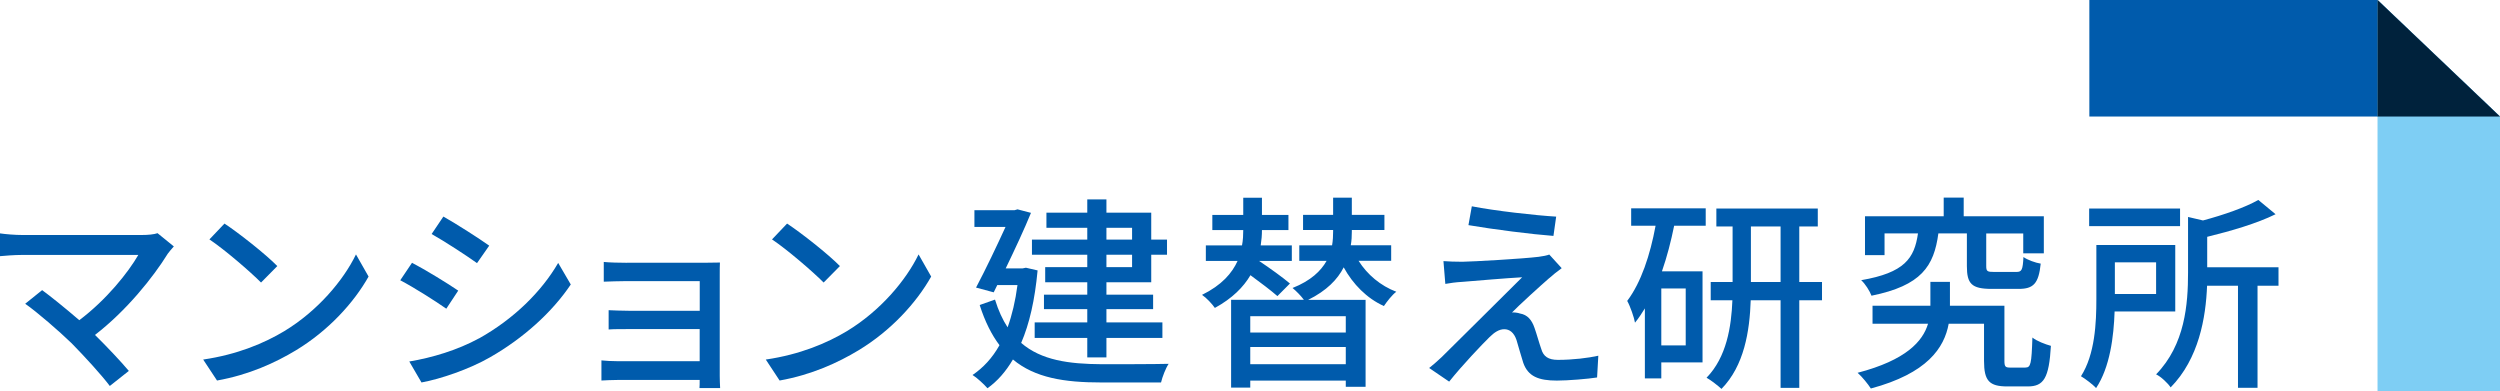
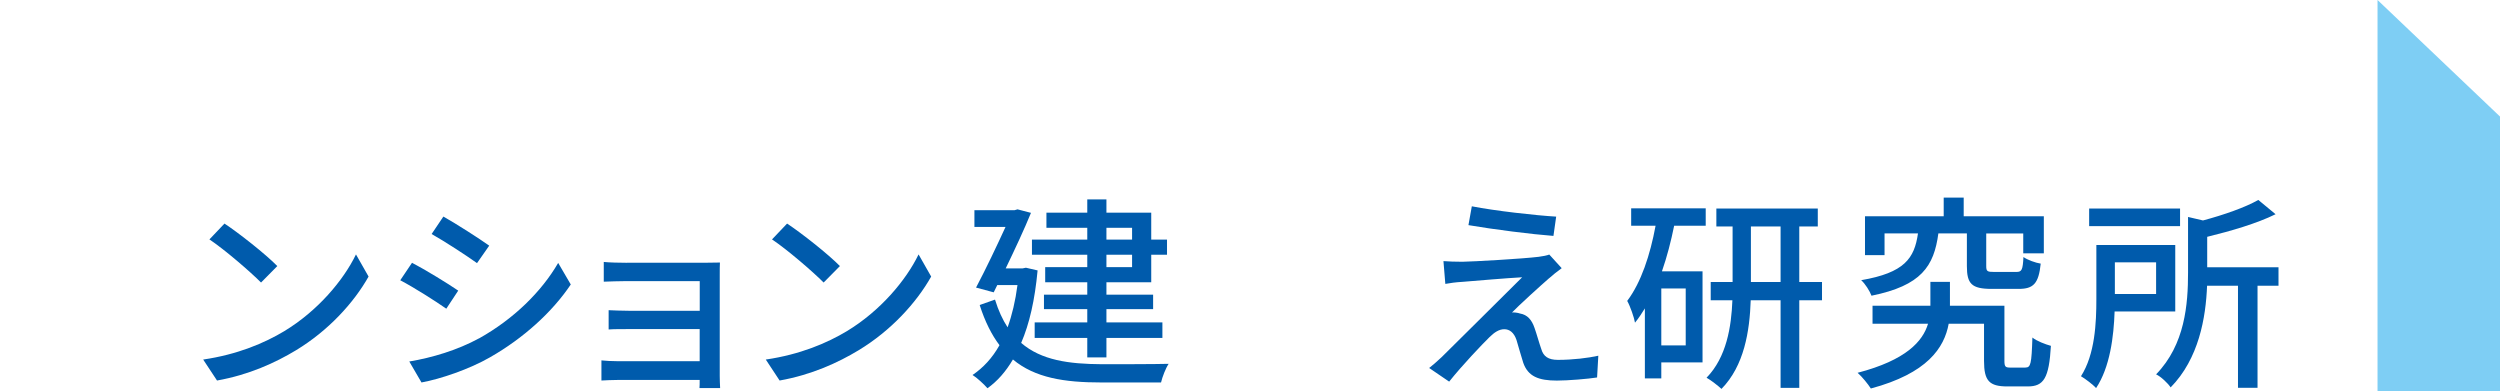
<svg xmlns="http://www.w3.org/2000/svg" id="_レイヤー_2" viewBox="0 0 385 60.22">
  <defs>
    <style>.cls-1{fill:#7ecef4;}.cls-1,.cls-2,.cls-3{stroke-width:0px;}.cls-2{fill:#00223c;}.cls-3{fill:#005bac;}</style>
  </defs>
  <g id="_レイヤー_1-2">
-     <path class="cls-3" d="m25.85,39.05c-2.29,3.7-6.36,8.77-11.22,12.53,1.88,1.85,3.94,4.04,5.21,5.54l-2.93,2.32c-1.27-1.69-3.85-4.51-5.88-6.58-1.91-1.85-5.37-4.85-7.15-6.08l2.61-2.1c1.21.88,3.59,2.79,5.72,4.63,4.2-3.16,7.54-7.36,9.09-10.05H3.43c-1.27,0-2.77.13-3.43.19v-3.51c.86.13,2.35.25,3.43.25h18.38c1.02,0,1.91-.09,2.45-.28l2.51,2.04c-.35.41-.7.78-.92,1.1Z" />
    <path class="cls-3" d="m43.79,50.99c5.12-3.1,9.09-7.8,11.03-11.81l1.94,3.41c-2.29,4.07-6.2,8.33-11.16,11.34-3.21,1.94-7.25,3.79-12.18,4.67l-2.13-3.23c5.31-.78,9.44-2.54,12.5-4.38Zm-1.08-10.02l-2.51,2.54c-1.65-1.66-5.6-5.07-7.95-6.64l2.32-2.44c2.23,1.47,6.36,4.73,8.14,6.55Z" />
    <path class="cls-3" d="m70.57,44.75l-1.84,2.79c-1.69-1.19-5.06-3.32-7.09-4.38l1.81-2.69c2,1.03,5.63,3.26,7.12,4.29Zm3.21,7.36c5.31-2.97,9.6-7.17,12.18-11.62l1.94,3.32c-2.86,4.26-7.28,8.27-12.43,11.21-3.21,1.85-7.66,3.35-10.56,3.88l-1.88-3.23c3.53-.59,7.41-1.75,10.75-3.57Zm1.56-14.28l-1.88,2.69c-1.62-1.16-5.02-3.38-6.99-4.48l1.81-2.69c1.97,1.1,5.56,3.41,7.06,4.48Z" />
    <path class="cls-3" d="m96.53,40.46h12.18c.73,0,1.72-.03,2.16-.03-.03.38-.03,1.19-.03,1.82v15.63c0,.5.03,1.38.06,1.88h-3.18c.03-.28.03-.75.03-1.25h-12.46c-.95,0-2.13.06-2.67.09v-3.1c.54.06,1.56.13,2.67.13h12.46v-4.95h-10.87c-1.14,0-2.45,0-3.15.06v-2.97c.73.03,2,.09,3.12.09h10.91v-4.57h-11.22c-.99,0-2.89.06-3.56.09v-3.04c.73.09,2.58.13,3.56.13Z" />
    <path class="cls-3" d="m130.43,50.99c5.12-3.1,9.09-7.8,11.03-11.81l1.94,3.41c-2.29,4.07-6.2,8.33-11.16,11.34-3.21,1.94-7.25,3.79-12.18,4.67l-2.13-3.23c5.31-.78,9.44-2.54,12.5-4.38Zm-1.08-10.02l-2.51,2.54c-1.65-1.66-5.6-5.07-7.95-6.64l2.32-2.44c2.23,1.47,6.36,4.73,8.14,6.55Z" />
    <path class="cls-3" d="m159.79,41.65c-.42,4.53-1.26,8.23-2.53,11.16,3.11,2.68,7.36,3.25,12.41,3.28,1.59,0,8.36,0,10.3-.06-.45.67-.97,2.01-1.17,2.87h-9.2c-5.67,0-10.21-.7-13.61-3.54-1.1,1.88-2.4,3.35-3.92,4.43-.49-.57-1.62-1.63-2.3-2.04,1.65-1.12,3.05-2.62,4.15-4.59-1.2-1.59-2.24-3.64-3.05-6.19l2.36-.83c.52,1.69,1.17,3.09,1.94,4.27.68-1.88,1.2-4.05,1.52-6.51h-3.11l-.55,1.12-2.72-.73c1.52-2.87,3.27-6.57,4.54-9.34h-4.79v-2.58h6.19l.45-.13,2.07.54c-1,2.46-2.46,5.58-3.89,8.55h2.62l.49-.1,1.78.41Zm7.65-2.42h-8.52v-2.33h8.52v-1.82h-6.29v-2.33h6.29v-2.04h2.95v2.04h6.9v4.15h2.43v2.33h-2.43v4.24h-6.9v1.91h7.19v2.23h-7.19v2.04h8.62v2.39h-8.62v3h-2.95v-3h-8.1v-2.39h8.1v-2.04h-6.67v-2.23h6.67v-1.91h-6.48v-2.33h6.48v-1.91Zm2.95-2.33h3.95v-1.82h-3.95v1.82Zm3.95,2.33h-3.95v1.91h3.95v-1.91Z" />
-     <path class="cls-3" d="m196.72,45.6c-.94-.83-2.62-2.1-4.15-3.22-1.07,1.82-2.79,3.57-5.48,5.04-.42-.61-1.3-1.56-1.98-2.01,3.05-1.5,4.63-3.35,5.48-5.23h-4.89v-2.39h5.57c.16-.83.19-1.63.19-2.36h-4.76v-2.33h4.76v-2.65h2.88v2.65h4.08v2.33h-4.08c0,.77-.06,1.53-.19,2.36h4.79v2.39h-5.05c1.68,1.12,3.66,2.55,4.76,3.48l-1.94,1.95Zm12.51-5.42c1.33,2.1,3.37,3.83,5.8,4.75-.65.48-1.46,1.53-1.91,2.2-2.62-1.18-4.76-3.35-6.19-5.96-.94,1.85-2.62,3.6-5.48,5.01h8.85v13.39h-3.05v-.96h-14.71v1.08h-2.95v-13.52h11.21c-.45-.61-1.2-1.37-1.75-1.82,2.82-1.12,4.37-2.62,5.25-4.18h-4.21v-2.39h5.05c.13-.76.16-1.47.16-2.14v-.22h-4.63v-2.33h4.63v-2.65h2.88v2.65h5.02v2.33h-5.02v.25c0,.7-.03,1.37-.16,2.1h6.22v2.39h-5.02Zm-1.98,8.51h-14.71v2.52h14.71v-2.52Zm0,7.4v-2.65h-14.71v2.65h14.71Z" />
    <path class="cls-3" d="m238.58,42.83c-1.36,1.18-4.73,4.24-5.73,5.29.29-.03.87.03,1.23.16,1.13.19,1.81.96,2.24,2.23.32.89.71,2.33,1.04,3.25.32,1.12,1.07,1.66,2.56,1.66,2.3,0,4.67-.29,6.22-.64l-.19,3.35c-1.36.22-4.5.48-6.19.48-2.82,0-4.44-.64-5.18-2.74-.32-.96-.78-2.68-1.04-3.51-.39-1.15-1.07-1.66-1.88-1.66s-1.52.48-2.27,1.21c-1.17,1.15-4.21,4.34-6.22,6.86l-3.08-2.1c.49-.38,1.17-.96,1.91-1.66,1.46-1.47,9.3-9.18,12.41-12.31-2.43.13-7.19.54-9.14.7-1.1.06-1.98.19-2.69.32l-.29-3.51c.75.06,1.81.1,2.92.1,1.72-.03,9.17-.45,11.73-.76.55-.06,1.33-.22,1.65-.35l1.91,2.1c-.71.51-1.46,1.12-1.91,1.53Zm1.07-9.47l-.42,2.97c-3.34-.25-9.17-.99-13.09-1.66l.52-2.9c3.56.7,9.78,1.4,12.99,1.59Z" />
    <path class="cls-3" d="m251.21,32.08h11.47v2.68h-4.86c-.49,2.42-1.1,4.78-1.88,7.02h6.25v14.03h-6.35v2.46h-2.53v-10.78c-.49.8-.97,1.53-1.52,2.2-.13-.77-.74-2.55-1.2-3.35,2.14-2.84,3.53-7.05,4.37-11.58h-3.76v-2.68Zm8.39,12.34h-3.76v8.77h3.76v-8.77Zm20.99,1.82h-3.5v13.49h-2.88v-13.49h-4.6c-.16,4.78-1,10.08-4.5,13.65-.52-.48-1.62-1.34-2.3-1.72,3.08-3.16,3.82-7.85,3.98-11.93h-3.34v-2.81h3.37v-8.55h-2.5v-2.77h15.62v2.77h-2.85v8.55h3.5v2.81Zm-6.38-2.81v-8.55h-4.57v8.55h4.57Z" />
    <path class="cls-3" d="m311.92,56.6c.81,0,.94-.54,1.07-4.62.65.54,2.01,1.05,2.85,1.28-.29,4.97-1.1,6.25-3.56,6.25h-3.14c-2.79,0-3.6-.86-3.6-3.92v-5.74h-5.44c-.68,3.73-3.31,7.65-11.99,9.98-.45-.7-1.33-1.79-2.04-2.42,7.48-1.95,10.04-4.85,10.85-7.56h-8.55v-2.77h8.91v-3.67h3.01v3.67h8.39v8.48c0,.93.16,1.05.94,1.05h2.3Zm-13.41-20.66c-.68,5.07-2.62,8.04-10.3,9.6-.26-.7-.97-1.85-1.59-2.39,6.67-1.15,8.2-3.35,8.75-7.21h-5.15v3.35h-3.01v-5.99h12.12v-2.87h3.08v2.87h12.34v5.71h-3.17v-3.06h-5.7v5.01c0,.83.16.92,1.23.92h3.4c.84,0,1-.29,1.1-2.3.62.45,1.85.89,2.66,1.02-.32,3.09-1.13,3.89-3.4,3.89h-4.15c-3.11,0-3.82-.8-3.82-3.51v-5.04h-4.37Z" />
    <path class="cls-3" d="m325.65,47.96c-.13,3.86-.71,8.58-2.85,11.8-.45-.51-1.72-1.47-2.33-1.82,2.17-3.38,2.37-8.26,2.37-11.89v-8.32h12.15v10.24h-9.33Zm10.08-13.14h-14v-2.71h14v2.71Zm-10.04,5.58v4.88h6.35v-4.88h-6.35Zm25.21,3.6h-3.24v15.72h-3.01v-15.72h-4.76c-.19,4.91-1.26,11.23-5.61,15.66-.42-.64-1.49-1.66-2.24-2.01,4.47-4.59,4.92-10.84,4.92-15.66v-8.58l2.3.54c3.21-.86,6.51-2.01,8.52-3.16l2.66,2.2c-2.92,1.44-6.87,2.58-10.53,3.48v4.69h10.98v2.84Z" />
-     <polygon class="cls-3" points="321.76 0 366.14 0 385 17.95 321.76 17.95 321.76 0" />
    <polygon class="cls-1" points="366.14 60.22 366.14 0 385 17.95 385 60.22 366.14 60.22" />
-     <polyline class="cls-2" points="385 17.95 366.14 17.95 366.14 0" />
  </g>
</svg>